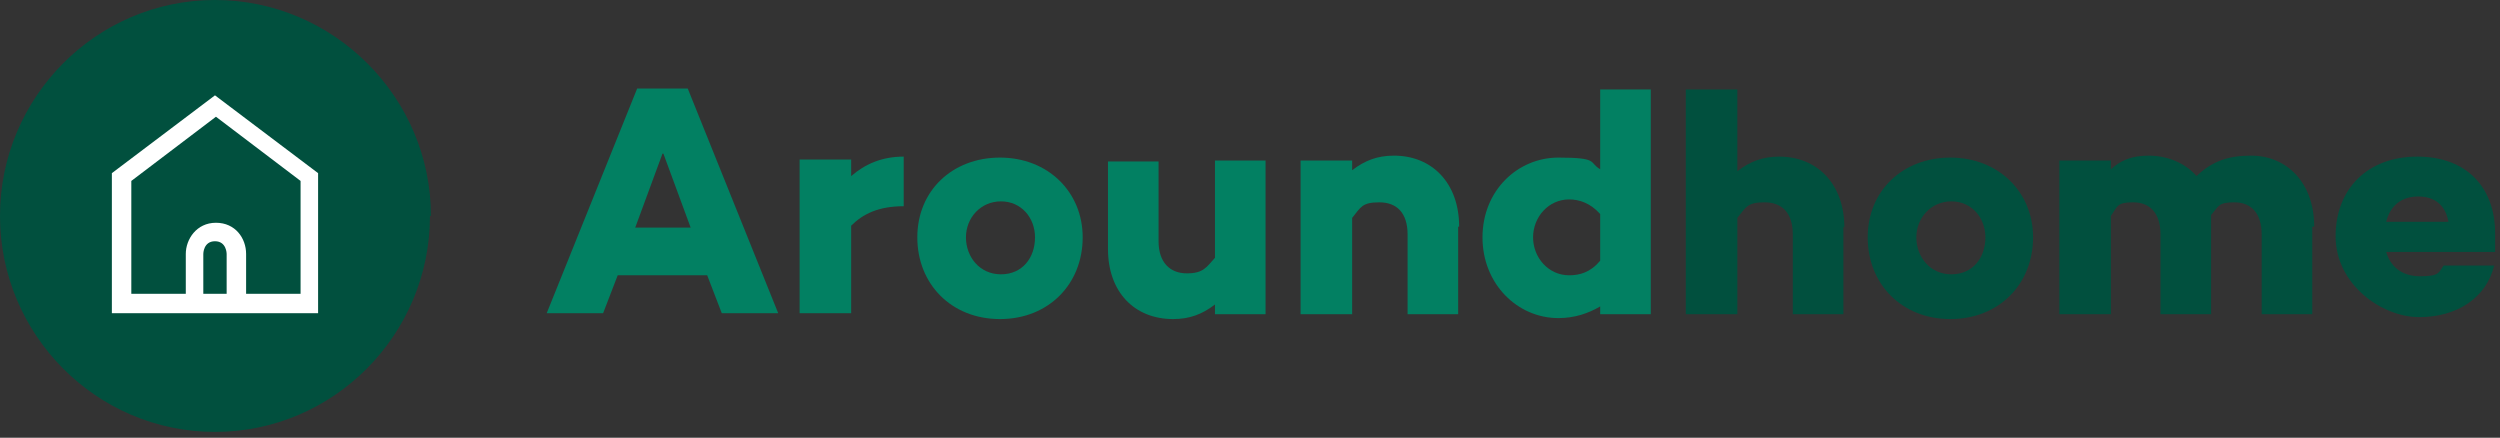
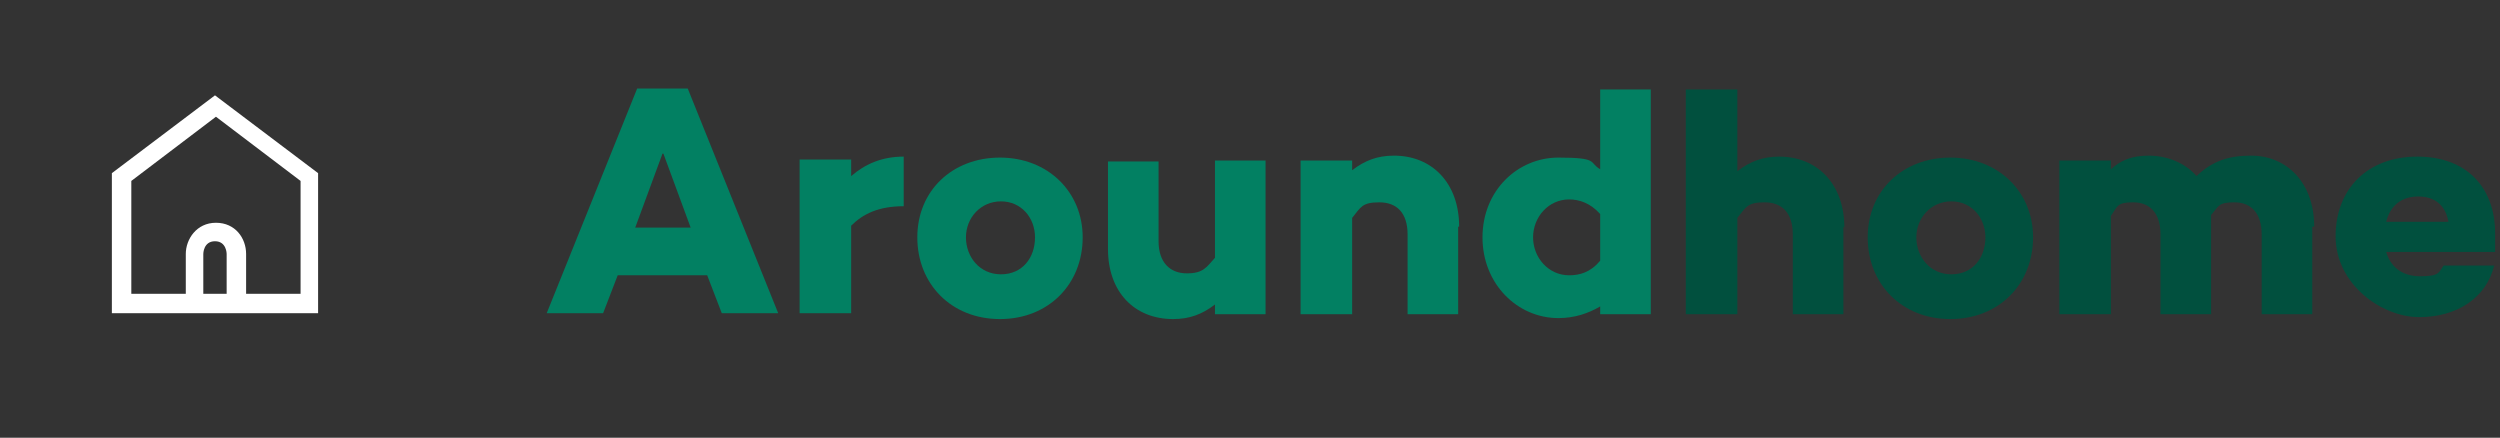
<svg xmlns="http://www.w3.org/2000/svg" id="Ebene_1" version="1.1" viewBox="0 0 257 45">
  <rect x="0" y="0" width="257" height="45" fill="#333333" stroke="none" />
  <defs>
    <style>
      .st0 {
        fill: #01503e;
      }

      .st1 {
        fill: #fff;
      }

      .st2 {
        fill: #028062;
      }
    </style>
  </defs>
  <path class="st0" d="M189.5,23.3v9h-5.2v-8.2c0-2.2-1.1-3.3-2.9-3.3s-1.9.5-2.8,1.6v9.9h-5.3V9.2h5.3v8.4c1.3-1,2.6-1.5,4.3-1.5,3.9,0,6.7,2.8,6.7,7.3Z" />
  <path class="st0" d="M204.1,24.4c0-2-1.4-3.7-3.5-3.7s-3.6,1.7-3.6,3.7,1.4,3.8,3.6,3.8,3.5-1.7,3.5-3.8ZM209,24.4c0,4.8-3.5,8.4-8.5,8.4s-8.5-3.6-8.5-8.4,3.6-8.2,8.5-8.2,8.5,3.5,8.5,8.2Z" />
  <path class="st0" d="M237.7,23.3v9h-5.2v-8.2c0-2.2-1.1-3.3-2.8-3.3s-1.6.4-2.4,1.3c0,.4,0,.8,0,1.2v9h-5.2v-8.2c0-2.2-1.1-3.3-2.8-3.3s-1.6.4-2.3,1.4v10.1h-5.3v-15.8h5.3v.9c1-.9,2.1-1.4,3.9-1.4s3.7.7,4.9,2.1c1.6-1.5,3.2-2.1,5.6-2.1,3.7,0,6.5,2.8,6.5,7.3Z" />
  <path class="st0" d="M245.3,22.8h6.4c-.3-1.7-1.4-2.6-3.1-2.6-1.8,0-2.9,1-3.3,2.6ZM256.5,25.9h-11.2c.4,1.4,1.5,2.5,3.5,2.5s1.9-.4,2.4-1.1h5.2c-.8,3.3-3.8,5.3-7.7,5.3s-8.6-3.4-8.6-8.3,3.3-8.2,8.4-8.2,8,3.2,8,7.9c0,.6,0,1.3,0,1.9Z" />
  <path class="st2" d="M68.1,15.8l-2.8,7.6h5.7l-2.8-7.6ZM63.5,28.3l-1.5,3.9h-5.8l9.3-23.1h5.2l9.3,23.1h-5.8l-1.5-3.9h-9.3Z" />
  <path class="st2" d="M92.9,21.2c-2.6,0-4.2.8-5.4,2v9h-5.3v-15.8h5.3v1.7c1.4-1.2,3.1-2,5.4-2v5Z" />
  <path class="st2" d="M106.4,24.4c0-2-1.4-3.7-3.5-3.7s-3.6,1.7-3.6,3.7,1.4,3.8,3.6,3.8,3.5-1.7,3.5-3.8ZM111.3,24.4c0,4.8-3.5,8.4-8.5,8.4s-8.5-3.6-8.5-8.4,3.6-8.2,8.5-8.2,8.5,3.5,8.5,8.2Z" />
  <path class="st2" d="M130.1,32.3h-5.2v-1c-1.3,1-2.6,1.5-4.3,1.5-4,0-6.7-2.8-6.7-7.2v-9h5.2v8.2c0,2.2,1.2,3.3,2.9,3.3s2-.6,2.9-1.6v-10h5.2v15.8Z" />
  <path class="st2" d="M149.9,23.3v9h-5.2v-8.2c0-2.2-1.1-3.3-2.9-3.3s-1.9.5-2.8,1.6v9.9h-5.3v-15.8h5.3v1c1.3-1,2.6-1.5,4.3-1.5,3.9,0,6.7,2.8,6.7,7.3Z" />
  <path class="st2" d="M164.5,26.9v-4.9c-1-1.1-2.1-1.5-3.2-1.5-2.1,0-3.7,1.8-3.7,3.9s1.6,3.9,3.7,3.9c1.1,0,2.2-.3,3.2-1.5ZM169.7,32.3h-5.2v-.8c-1.2.7-2.6,1.2-4.3,1.2-4.2,0-7.8-3.5-7.8-8.3s3.6-8.2,7.8-8.2,3.1.5,4.3,1.2v-8.2h5.2v23.1Z" />
-   <path class="st0" d="M44.3,22.2C44.3,10,34.3,0,22.1,0S0,10,0,22.2s9.9,22.2,22.1,22.2,22.1-10,22.1-22.2Z" />
  <path class="st1" d="M22.1,9.8l-10.6,8v14.4h21.2v-14.4l-10.6-8ZM23.4,30.2h-2.5v-4.1c0,0,0-1.3,1.2-1.3s1.2,1.3,1.2,1.3v4.1ZM30.9,30.2h-5.6v-4.1c0-1.6-1.1-3.2-3.1-3.2s-3.1,1.7-3.1,3.2v4.1h-5.6v-11.6l8.7-6.6,8.7,6.6v11.6h0Z" />
</svg>